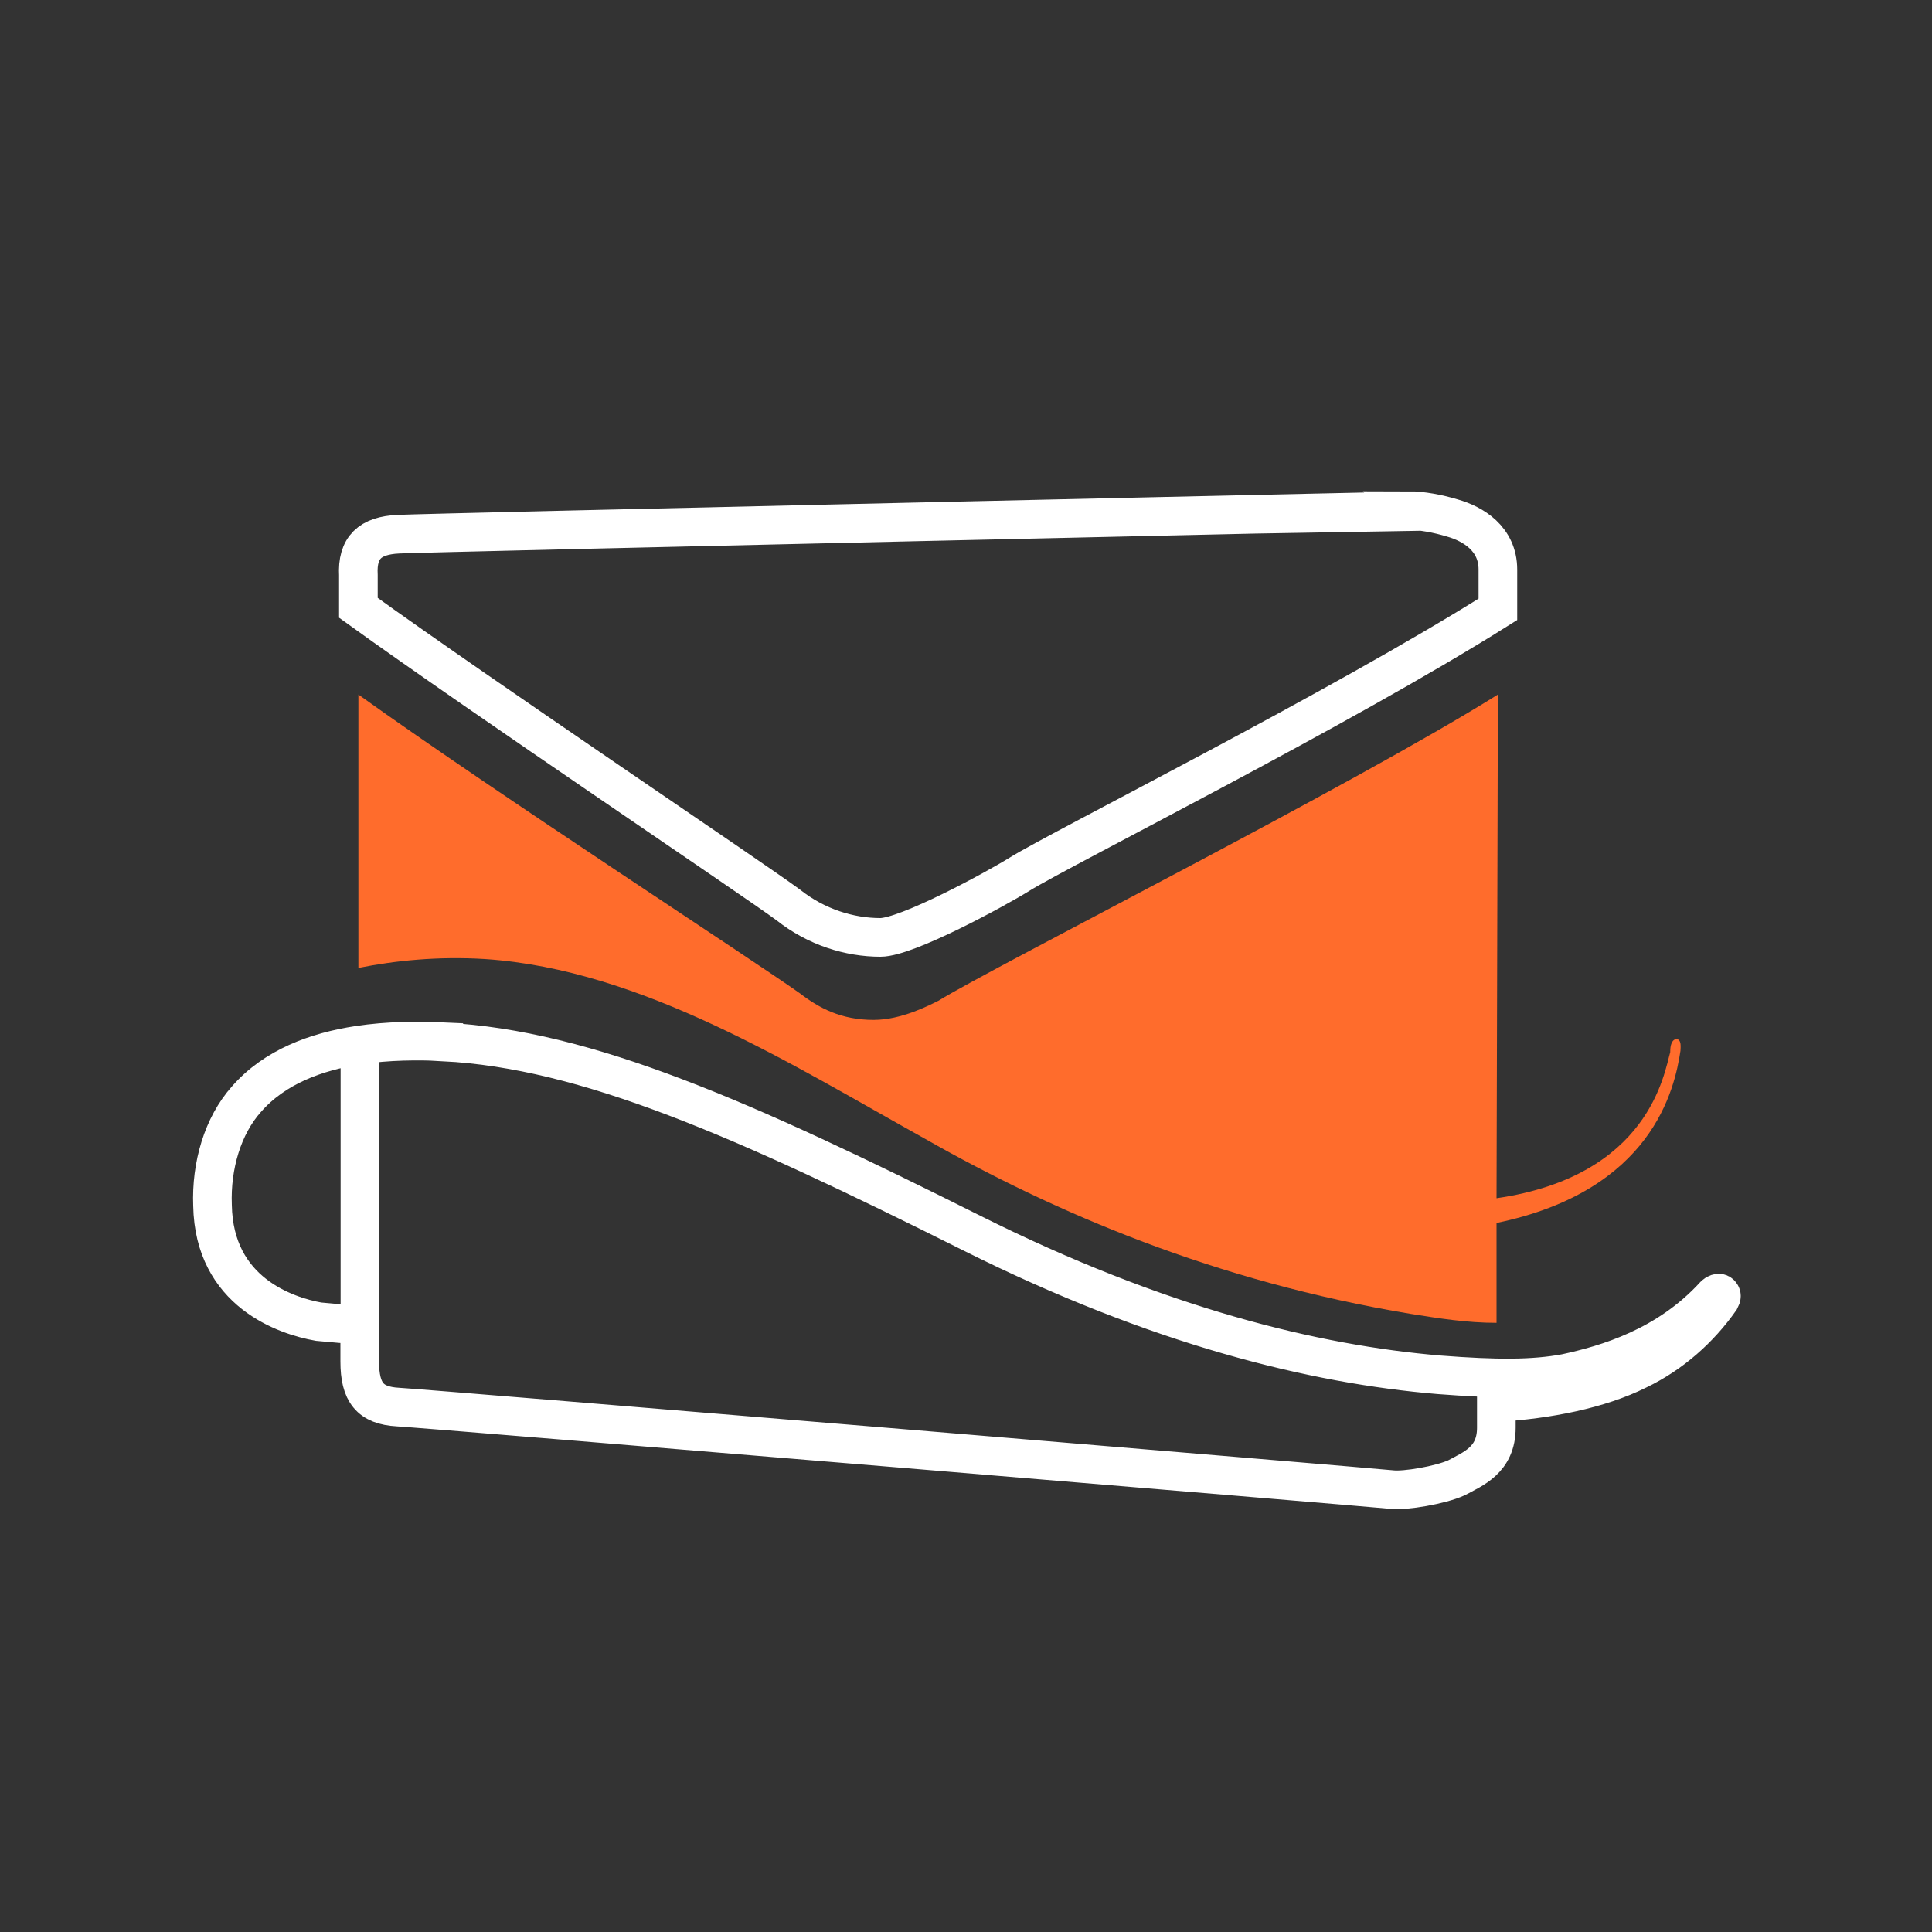
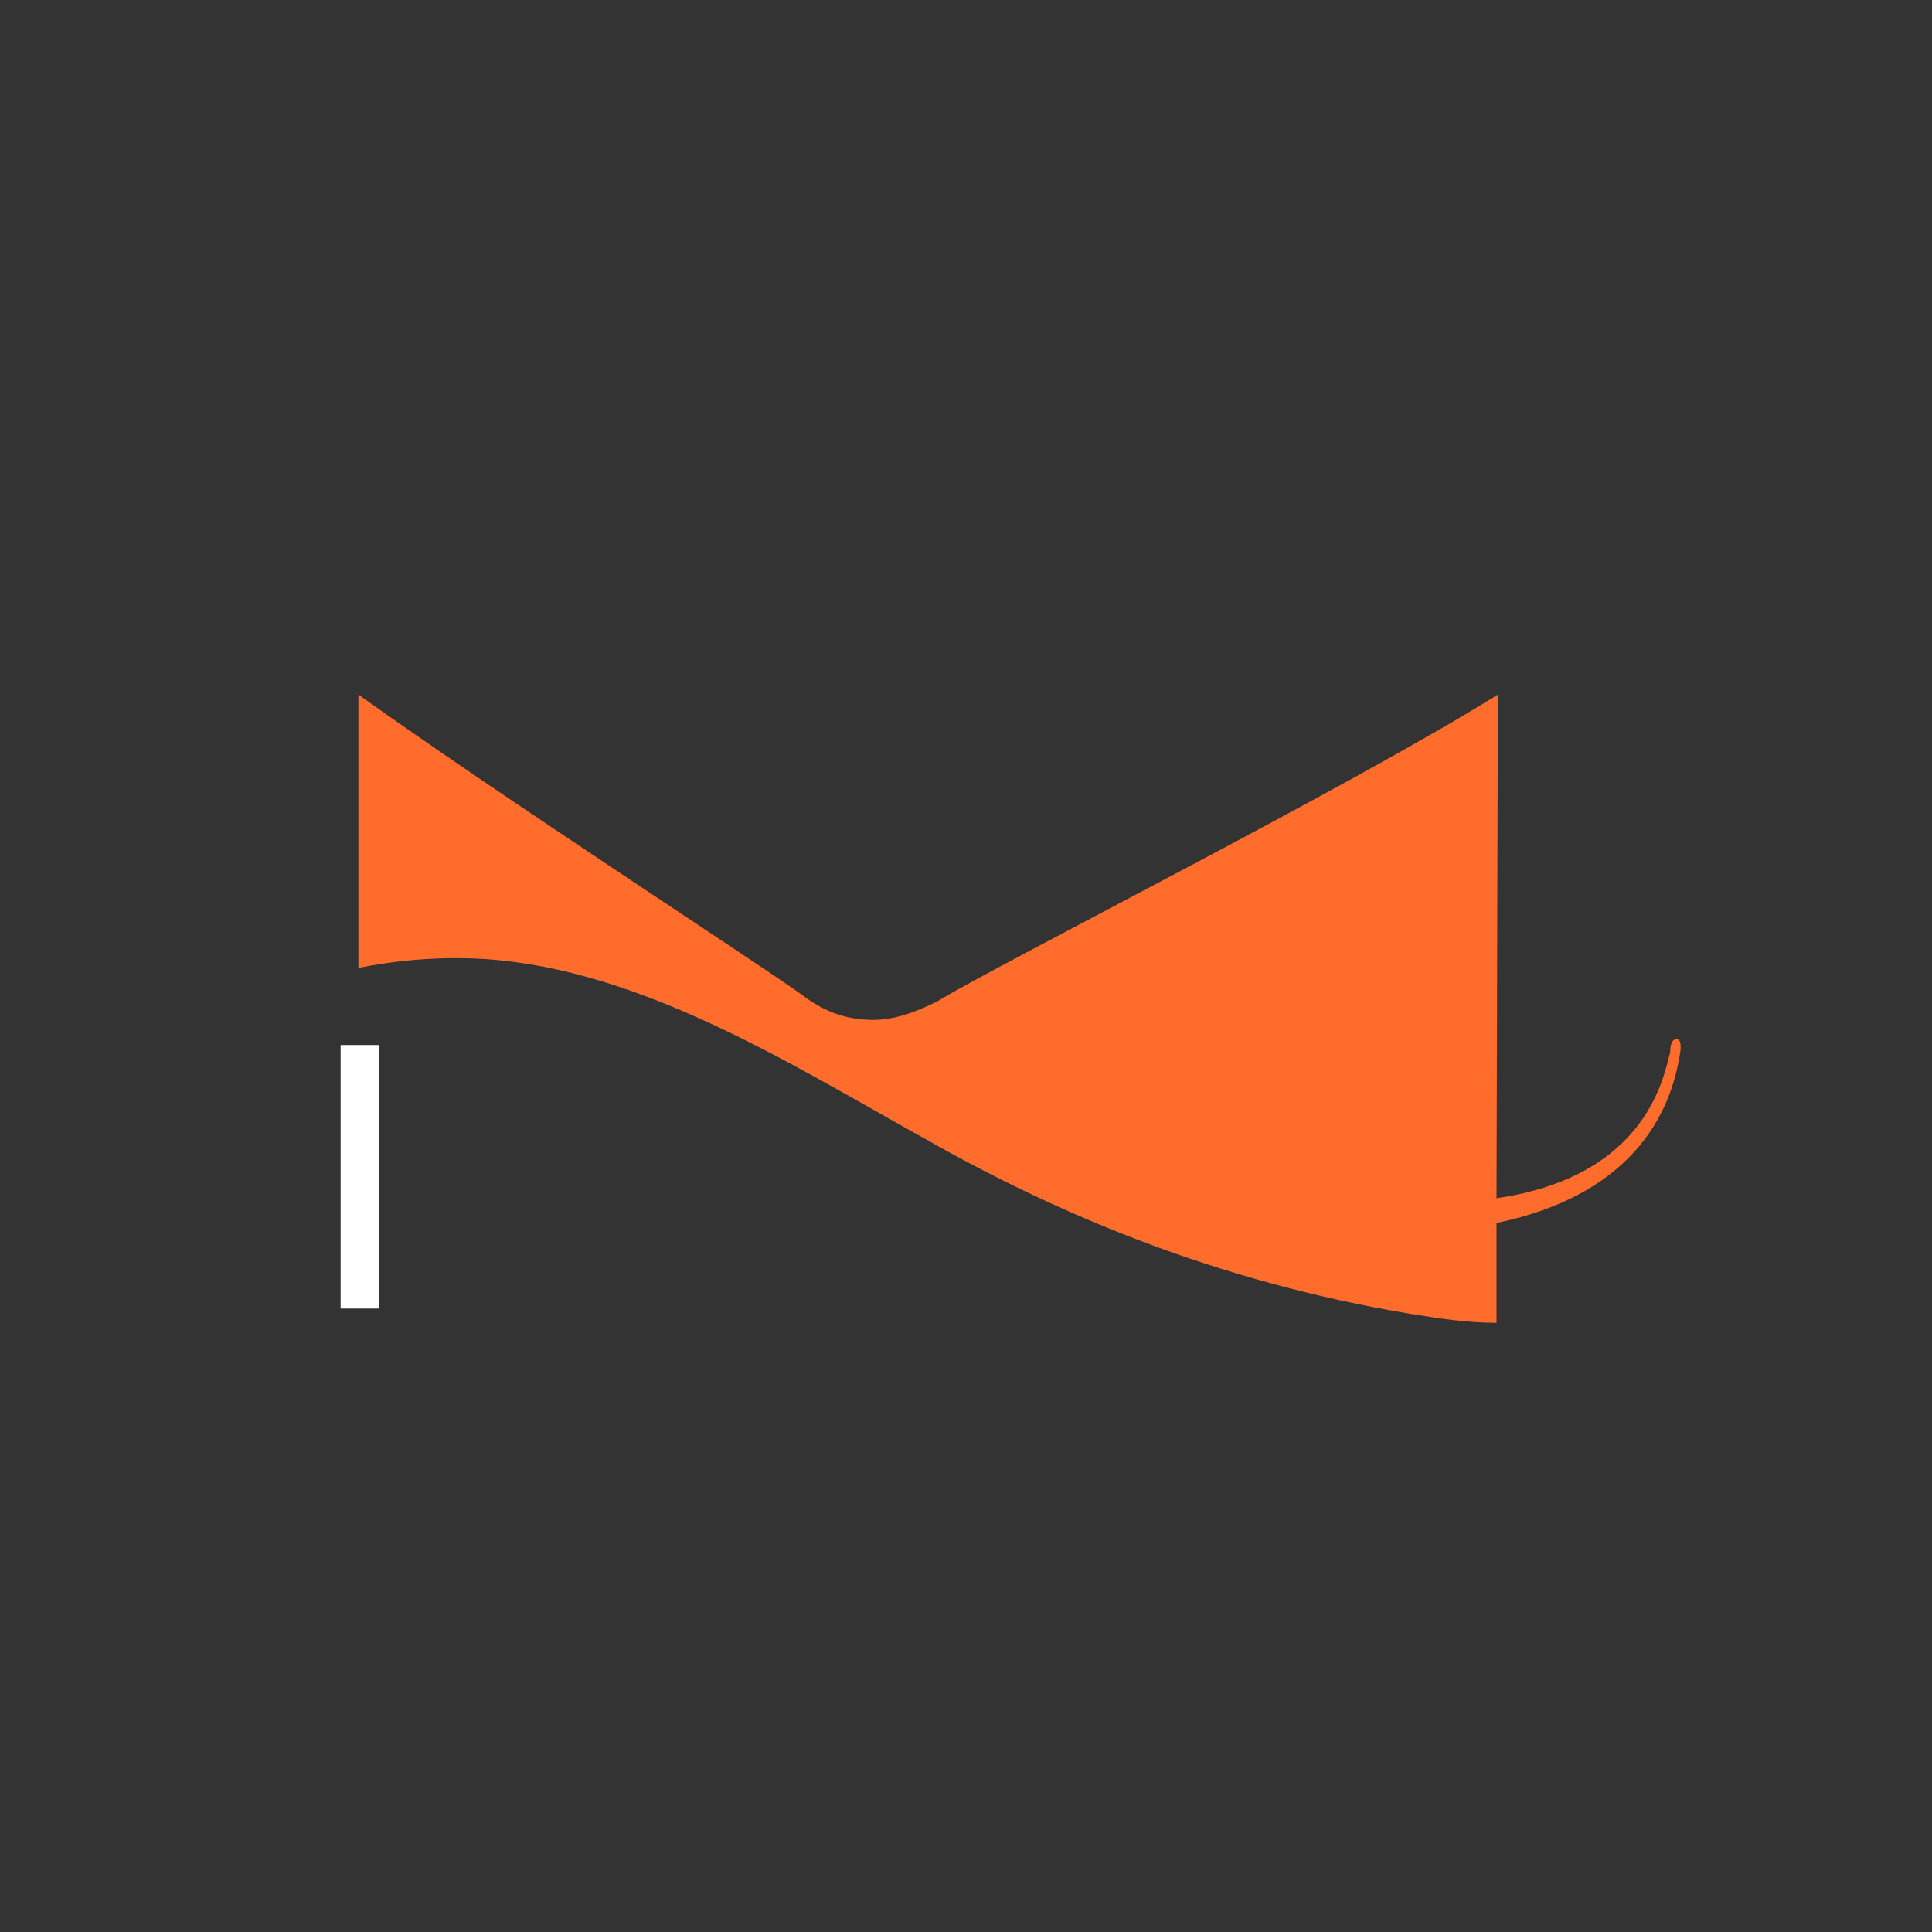
<svg xmlns="http://www.w3.org/2000/svg" id="no-need-acrobat" viewBox="0 0 100 100">
  <rect x="0" y="0" width="100" height="100" fill="#333333" stroke="none" />
-   <path d="M22.97,53.93c7.39.38,15.47,3.96,27.36,9.91,9.6,4.8,17.68,6.78,24.16,7.32,2.97.23,4.88.23,6.55-.08,2.13-.46,5.26-1.37,7.7-4.04.08-.08.23-.15.3-.08.08.08.08.15,0,.3-1.07,1.52-2.52,2.82-4.27,3.66-1.98.99-4.65,1.52-7.32,1.68v1.3c0,1.68-1.22,2.13-2.06,2.59-.84.38-2.67.69-3.35.61-.69-.08-49.92-4.19-51.44-4.27-1.45-.08-1.98-.76-1.98-2.36v-1.91c-.61,0-1.37-.08-2.13-.15-1.68-.3-5.41-1.52-5.49-6.02-.08-2.06.53-4.12,1.75-5.49,1.46-1.68,3.62-2.47,5.79-2.8,1.56-.24,3.12-.24,4.43-.18h0ZM72.96,26.43c.61,0,1.45.15,2.21.38,1.07.3,2.36,1.07,2.36,2.67v2.06c-8.23,5.18-22.55,12.34-24.76,13.71-1.22.76-5.83,3.27-7.2,3.27-1.6,0-3.32-.53-4.77-1.68-1.75-1.3-15.7-10.66-22.25-15.38v-1.68c-.08-1.45.61-2.06,2.06-2.13,1.45-.08,52.2-1.21,52.36-1.21h0Z" style="fill: none; stroke: #fff; stroke-miterlimit: 10; stroke-width: 2px;" />
  <path d="M77.53,35.95l-.07,26.07c7.92-1.15,8.68-6.49,8.99-7.56,0-.15,0-.61.3-.68.31,0,.23.46.23.61-.3,1.98-1.45,7.24-9.52,8.91v5.17c-1.53,0-2.98-.23-4.42-.46-10.14-1.68-18.45-5.25-25.15-9.06-6.86-3.81-14.64-8.77-22.79-9.31-2.44-.15-4.65.08-6.55.46v-14.15c3.73,2.67,8.85,6.11,13.34,9.1,4.49,2.99,8.34,5.53,9.52,6.37.99.76,2.13,1.37,3.81,1.37,1.45,0,2.9-.77,3.35-.99,2.97-1.83,21.42-11.13,28.96-15.85h0Z" style="fill: #ff6c2c; stroke-width: 0px;" />
  <line x1="18.63" y1="67.73" x2="18.63" y2="54.09" style="fill: none; stroke: #fff; stroke-miterlimit: 10; stroke-width: 2px;" />
</svg>